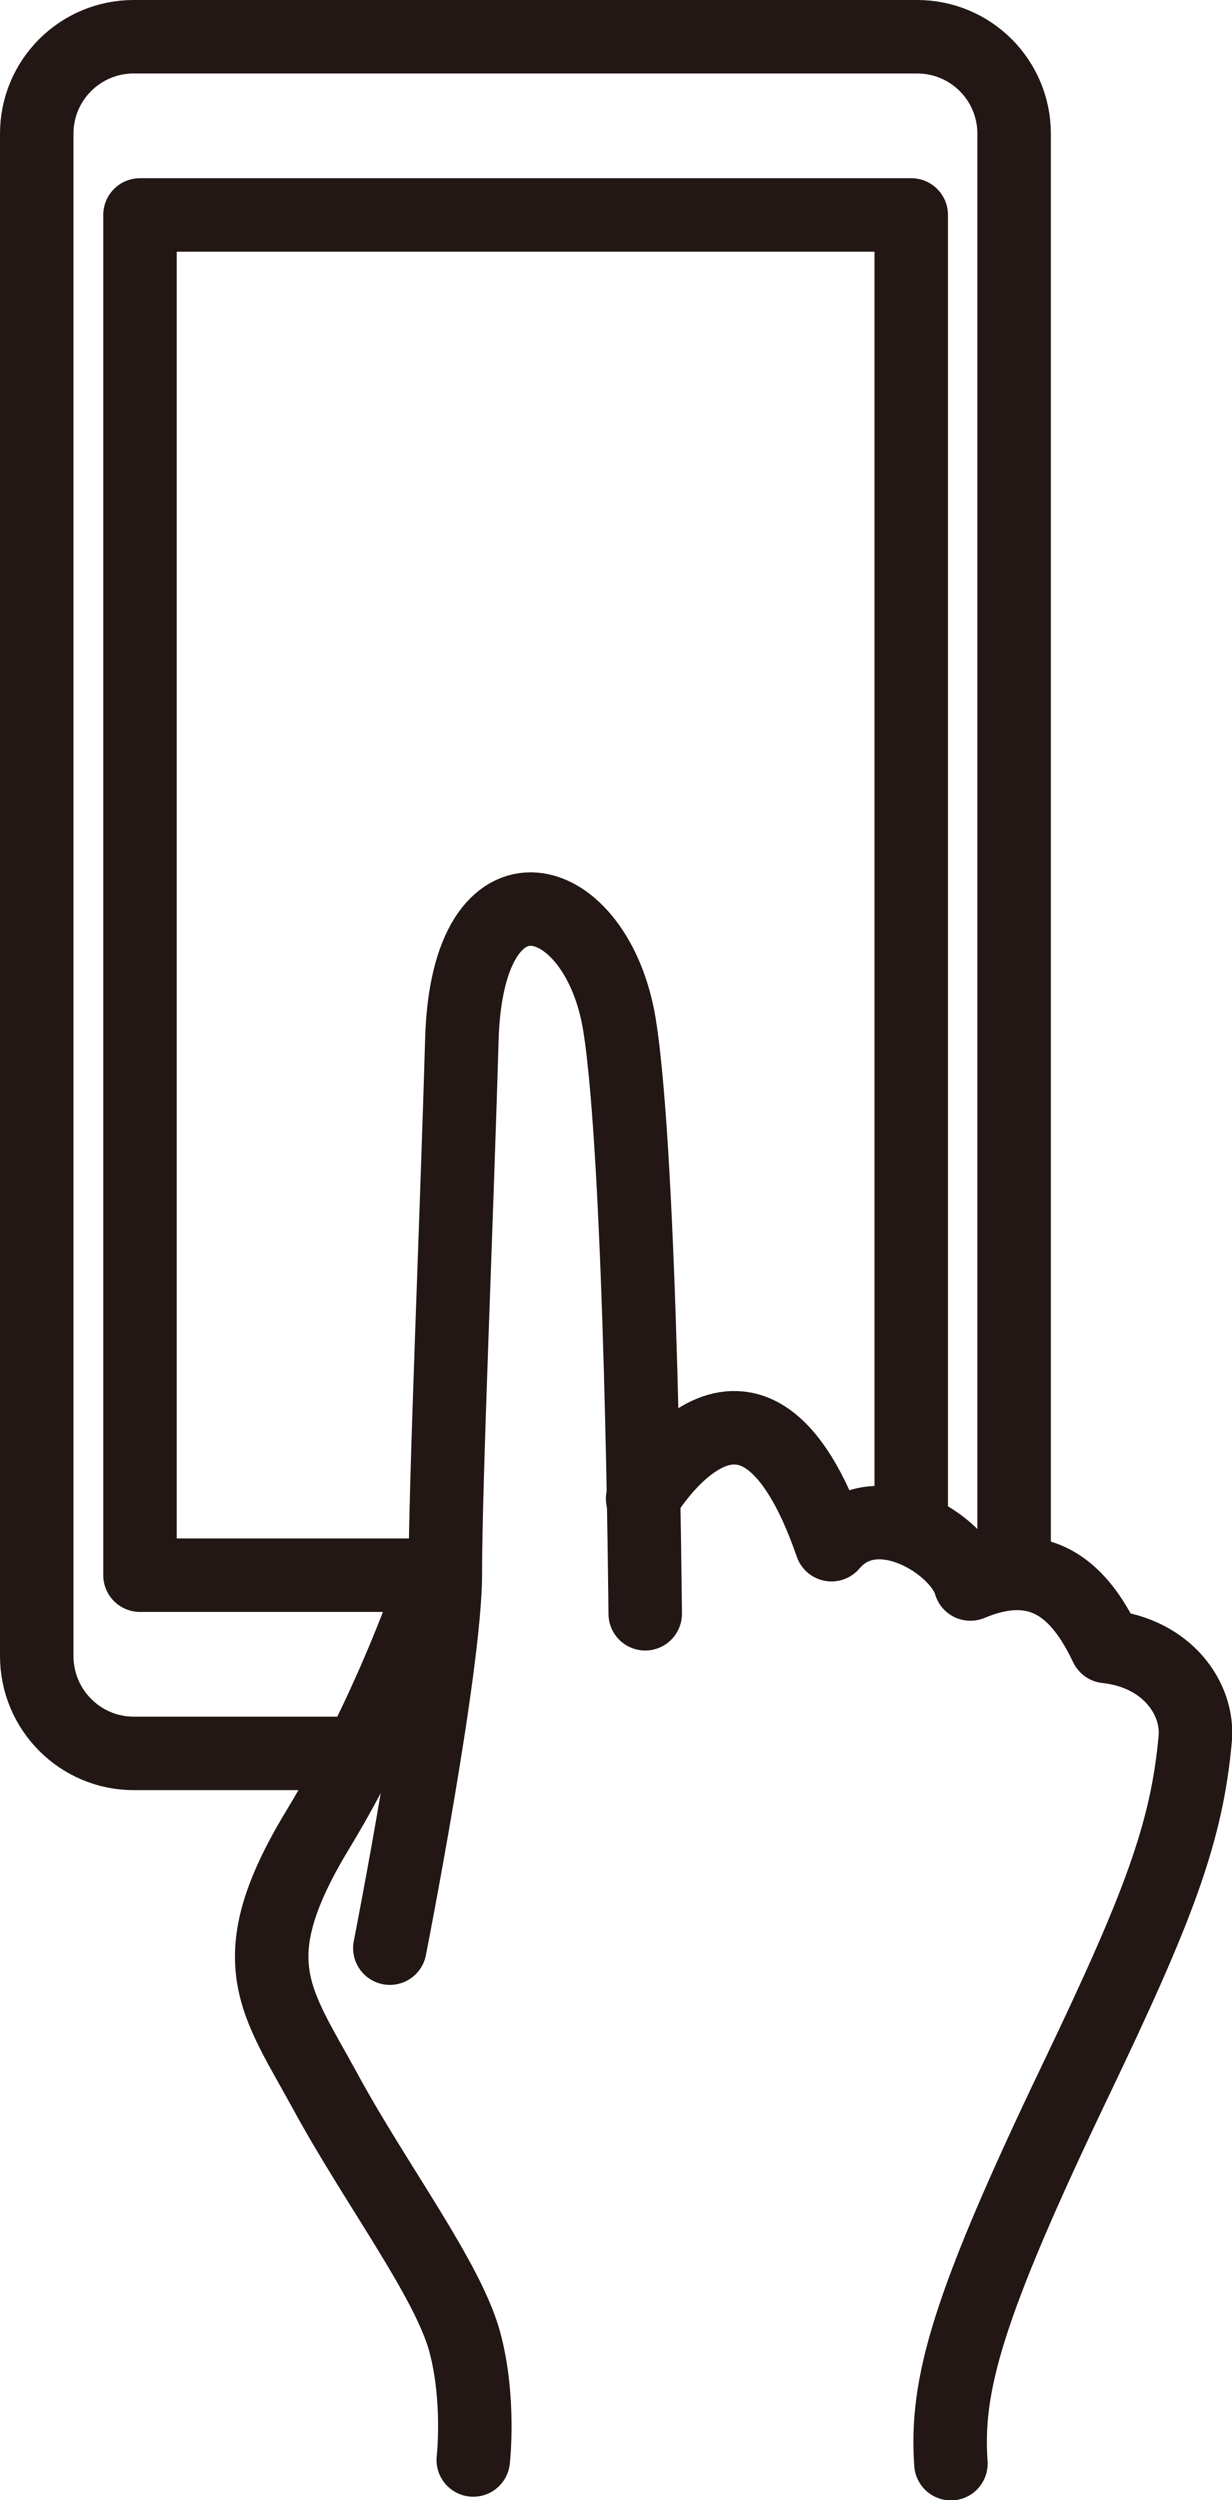
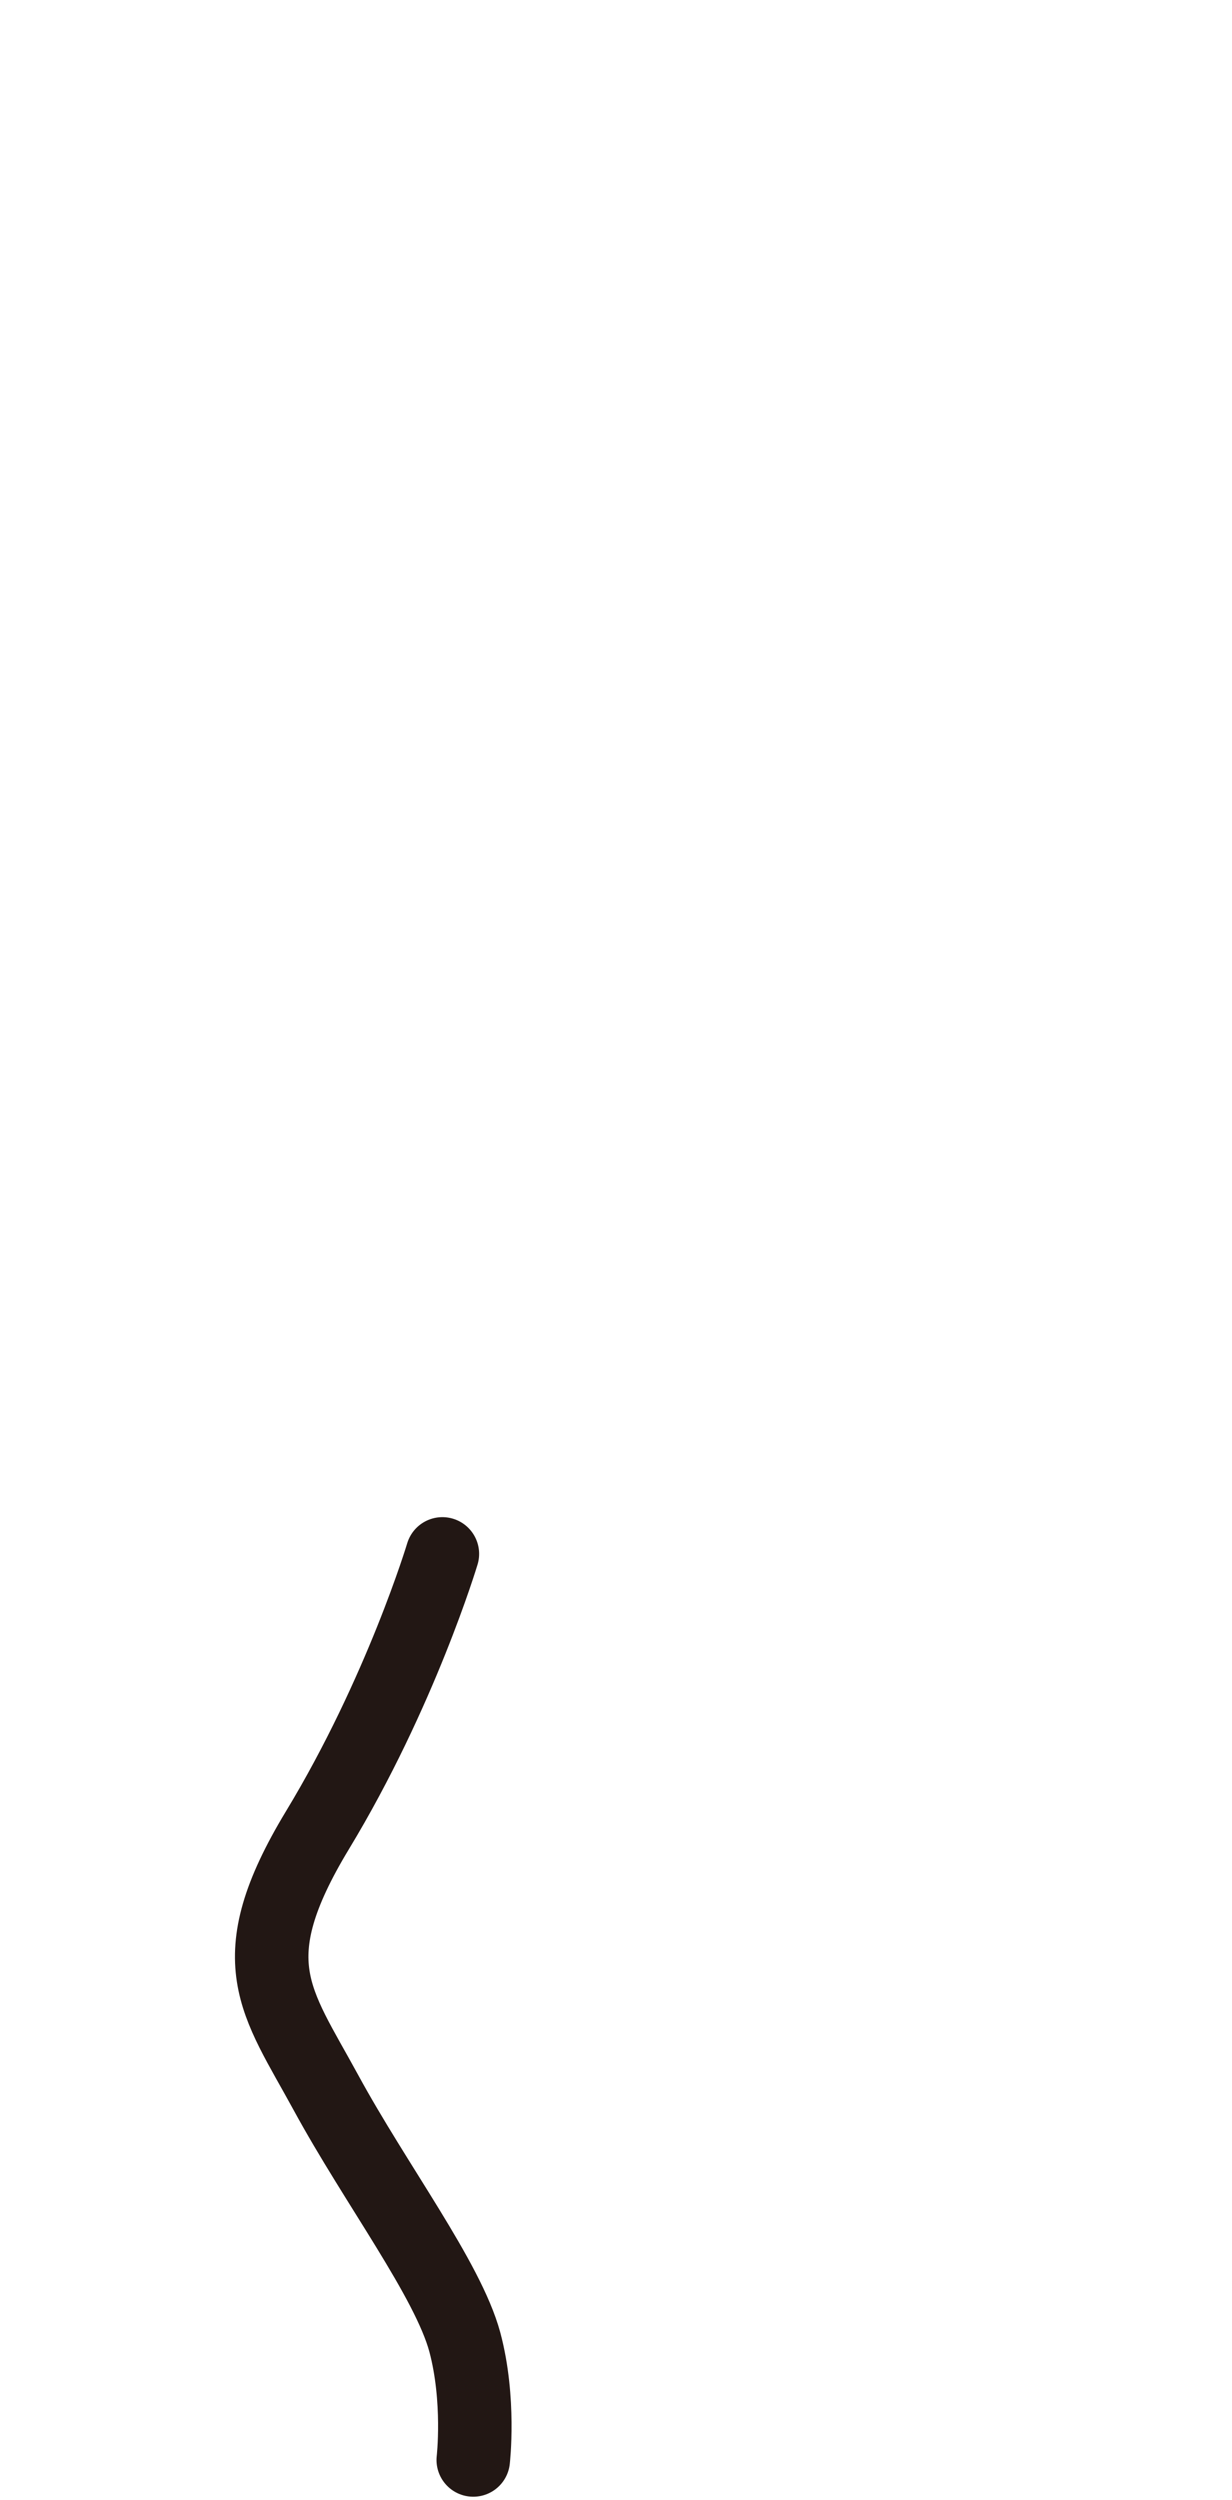
<svg xmlns="http://www.w3.org/2000/svg" version="1.1" id="txt" x="0px" y="0px" viewBox="0 0 33.53 68.04" style="enable-background:new 0 0 33.53 68.04;" xml:space="preserve">
  <style type="text/css">
	.st0{fill:none;stroke:#221714;stroke-width:2;stroke-linecap:round;stroke-linejoin:round;stroke-miterlimit:10;}
</style>
  <g>
-     <path class="st0" d="M10.61,53.02c0,0,1.51-7.68,1.51-10.18c0-2.5,0.3-9.38,0.45-14.55s3.68-4.15,4.29-0.4   c0.6,3.75,0.7,16.03,0.7,16.03" />
-     <path class="st0" d="M17.49,40.79c0,0,2.95-5.09,5.14,1.25c1.21-1.43,3.48,0,3.78,1.07c2.12-0.89,3.1,0.45,3.7,1.7   c1.66,0.18,2.51,1.42,2.42,2.5c-0.23,2.59-1.02,4.63-3.25,9.29c-2.95,6.16-3.55,8.3-3.4,10.45" />
    <path class="st0" d="M12.04,42.29c0,0-1.13,3.77-3.4,7.52c-2.16,3.57-1.13,4.64,0.23,7.14s3.32,5.09,3.78,6.79   c0.42,1.57,0.23,3.21,0.23,3.21" />
-     <path class="st0" d="M9.35,47.72H3.64C2.18,47.72,1,46.53,1,45.07V3.64C1,2.18,2.18,1,3.64,1h21.32c1.46,0,2.64,1.18,2.64,2.64   v38.99" />
-     <polyline class="st0" points="11.89,42.87 3.81,42.87 3.81,5.85 24.8,5.85 24.8,41.55  " />
  </g>
</svg>